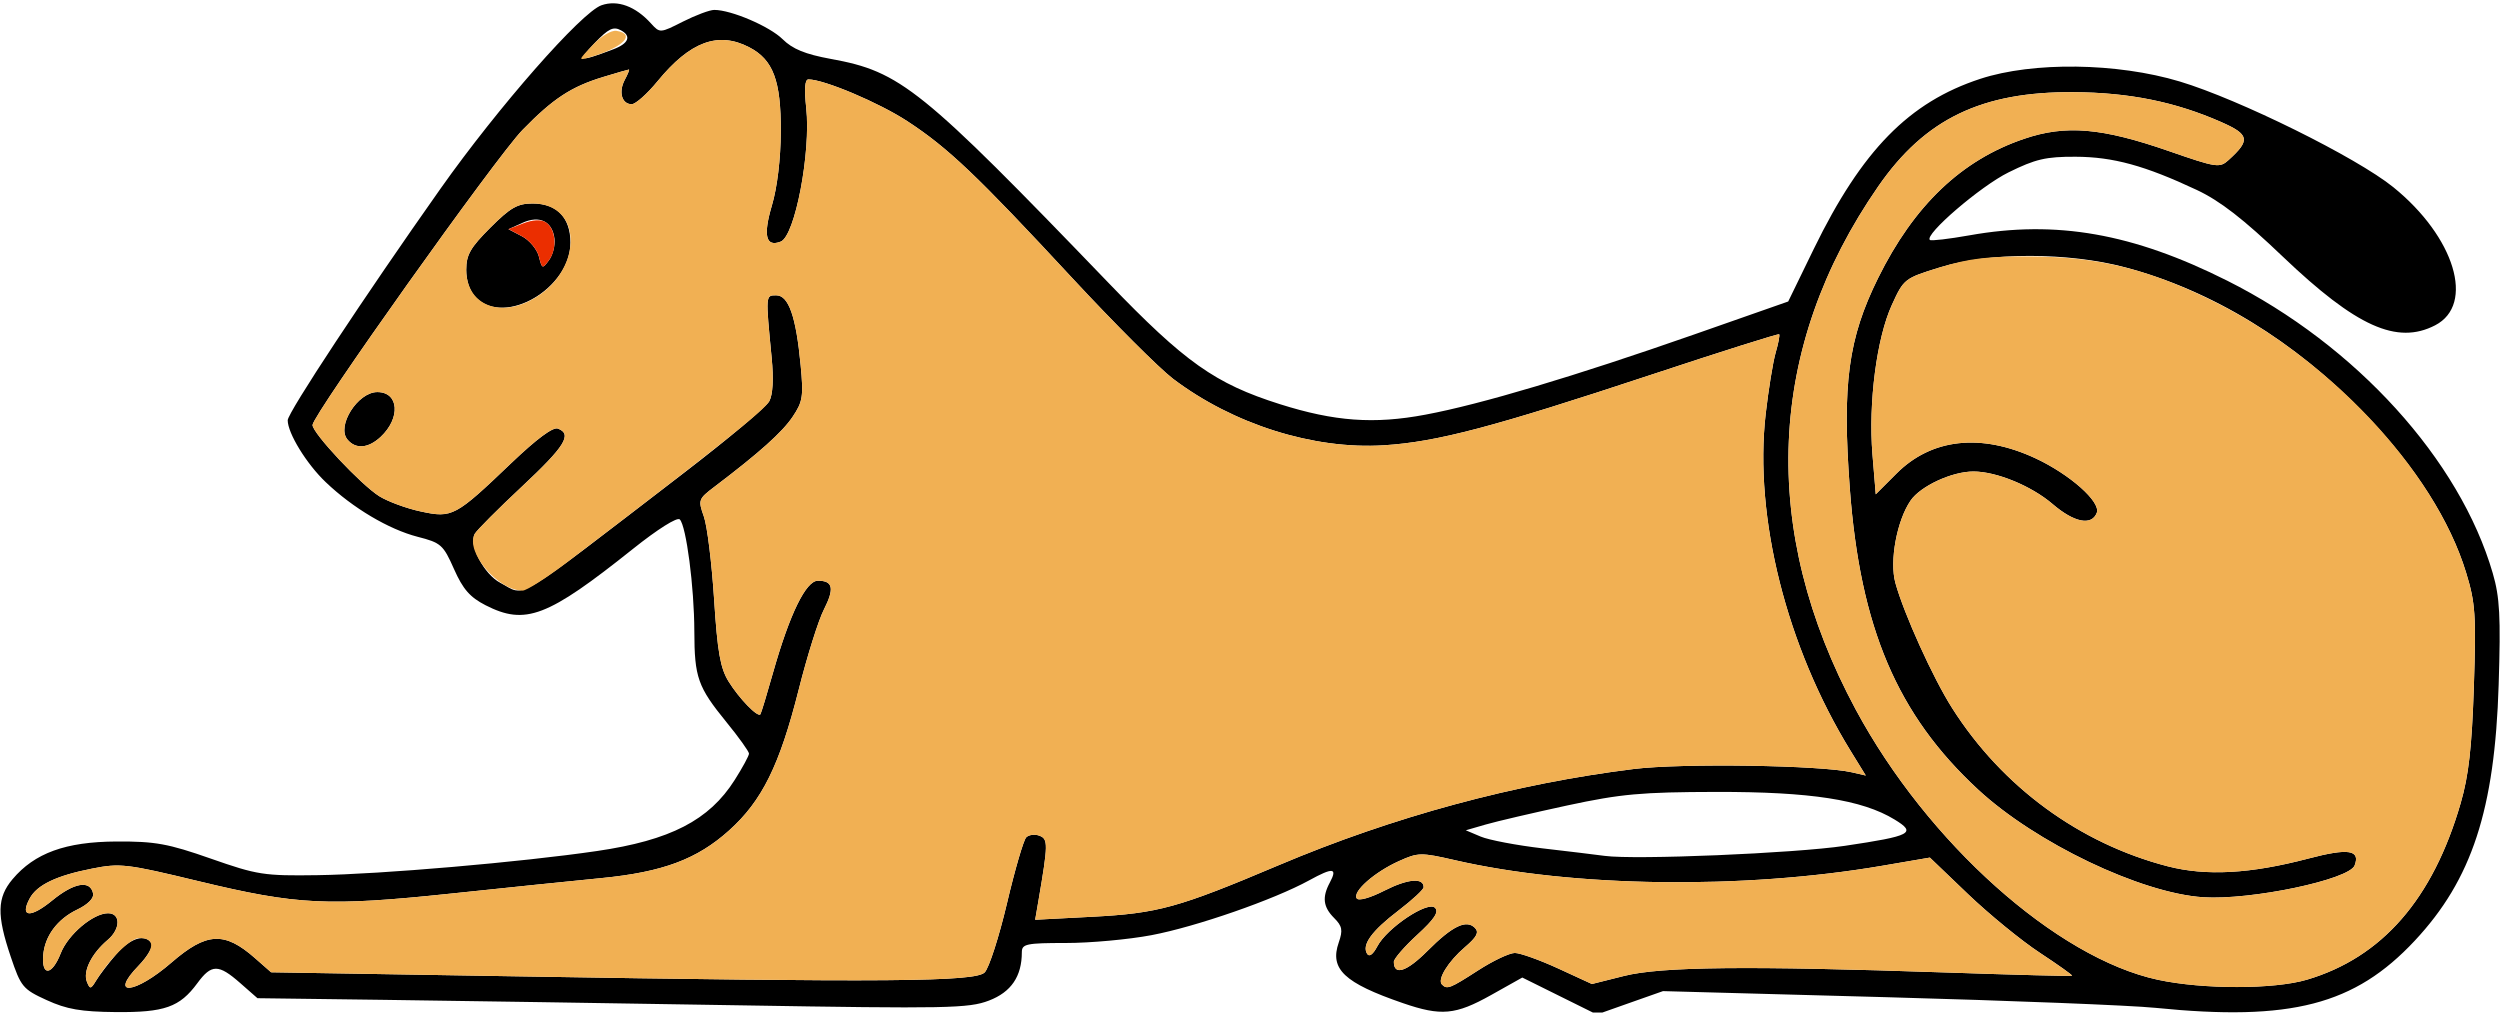
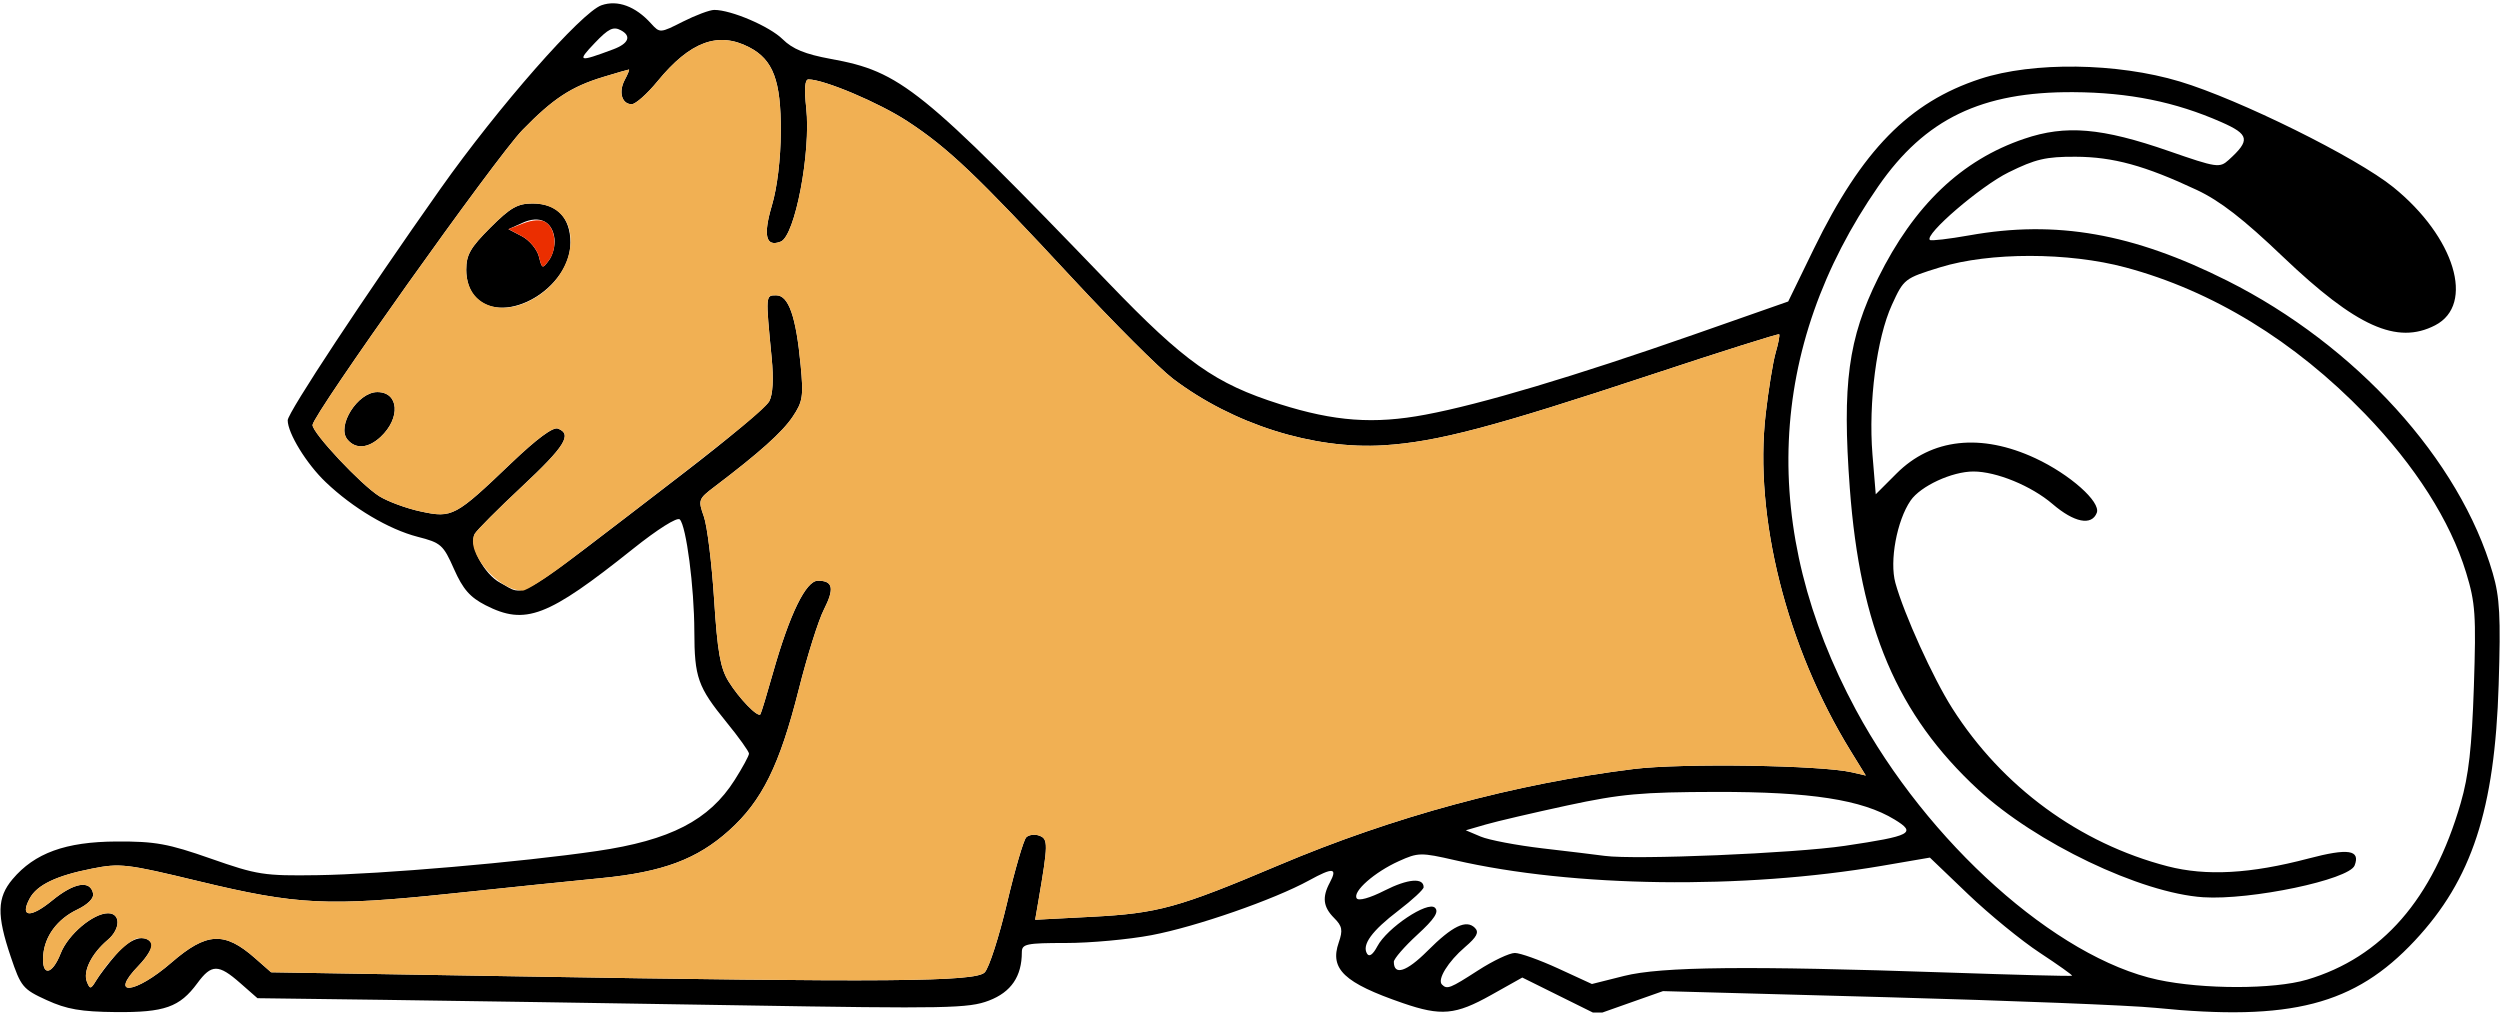
<svg xmlns="http://www.w3.org/2000/svg" width="600" height="243">
  <path d="M11.21 240.03c-5.73-2.62-6.19-3.18-8.63-10.41-3.39-10.01-3.29-14.18.42-18.6 5.3-6.29 12.75-9 24.96-9.06 9.29-.04 12.34.5 22.64 4.11 11.16 3.91 12.75 4.16 25.59 3.97 15.14-.21 48.94-3.13 67.05-5.79 17.64-2.58 26.96-7.38 33.09-17.06 1.88-2.97 3.43-5.82 3.43-6.32s-2.43-3.9-5.4-7.54c-6.9-8.48-7.69-10.71-7.72-21.84-.02-10.56-1.94-25.28-3.49-26.83-.61-.62-5.32 2.34-11.3 7.12-20.48 16.34-25.75 18.36-35.33 13.47-3.73-1.92-5.42-3.85-7.56-8.68-2.58-5.83-3.13-6.31-8.73-7.74-6.93-1.79-15.55-6.9-22.05-13.11-4.6-4.37-9.13-11.75-9.13-14.86 0-1.81 18.46-29.79 36.69-55.6 13.81-19.54 33.8-42.32 38.62-44 3.85-1.34 8.16.24 11.91 4.4 2.1 2.31 2.17 2.3 7.65-.48 3.04-1.53 6.41-2.8 7.5-2.8 4.09 0 13.29 3.95 16.41 7.03 2.4 2.37 5.41 3.6 11.56 4.73 16.78 3.05 21.57 6.92 66.69 53.79 18.31 19.03 25.55 24.15 41.06 29.06 13.16 4.16 22.61 4.86 34.96 2.53 13.32-2.49 35.84-9.22 64.45-19.23l22.62-7.93 6.16-12.66c11.53-23.63 22.82-35.17 39.94-40.78 12.63-4.14 32.84-3.88 47.87.64 14.24 4.28 42.42 18.21 51.26 25.37 14.77 11.95 19.67 28.15 10.04 33.14-9.17 4.74-18.95.32-36.54-16.45-9.5-9.08-15.1-13.41-20.65-16.02-12.49-5.86-20.1-7.95-29.13-7.98-7.1-.03-9.62.56-16.07 3.75-6.74 3.32-20.28 14.96-18.88 16.22.28.27 4.54-.23 9.45-1.1 20.87-3.73 39.27-.49 61.9 10.87 30.88 15.5 55.84 42.99 63.74 70.21 1.69 5.8 1.93 10.35 1.42 26.73-.93 30.02-6.42 46.8-20.13 61.46-14.43 15.44-29.72 19.4-62.29 16.12-5.89-.6-34.88-1.74-64.43-2.55l-53.71-1.46-7.94 2.8-7.94 2.81-8.94-4.43-8.95-4.44-7.49 4.2c-8.55 4.79-11.99 5.1-21.17 1.94-14.11-4.86-17.62-8.17-15.39-14.56 1.02-2.95.84-3.92-1.11-5.87-2.63-2.63-2.92-4.97-1.05-8.47 1.93-3.61.81-3.73-4.97-.55-8.43 4.62-27.06 11.1-37.81 13.14-5.48 1.04-14.72 1.88-20.54 1.88-9.5 0-10.58.23-10.58 2.21 0 5.81-2.56 9.57-7.89 11.61-4.89 1.87-9.96 1.97-59.73 1.14-29.93-.5-68.23-1.08-85.12-1.31l-30.71-.4-4.16-3.65c-5.2-4.57-6.88-4.57-10.27.05-4.24 5.76-7.87 7.04-19.62 6.93-8.3-.08-11.74-.67-16.53-2.87m16.59-10.91c3.39-3.99 7.07-5.13 8.57-2.69.44.7-.97 3.11-3.12 5.34-7.24 7.48-.89 6.86 7.92-.77 8.39-7.26 12.69-7.5 20.01-1.06l3.88 3.41 57.65.95c90.47 1.51 111.36 1.33 113.61-.92 1.04-1.04 3.44-8.49 5.35-16.56 1.9-8.08 3.98-15.21 4.63-15.86.63-.63 2.07-.81 3.19-.38 2.08.8 2.06 2.04-.25 15.51l-.8 4.65 13.57-.71c15.98-.84 20.67-2.14 44.94-12.41 27.5-11.64 56.68-19.53 85.16-23.06 11.56-1.43 44.96-.92 52.32.79l3.36.78-3.66-5.94c-15.36-24.98-23.19-56.06-20.37-80.81.67-5.85 1.75-12.48 2.39-14.72.66-2.25 1.04-4.26.85-4.43-.19-.19-13.98 4.16-30.63 9.68-38.14 12.63-51.49 16.15-64.26 16.96-16.85 1.06-36.18-5.05-50.59-15.97-3.28-2.5-14.17-13.38-24.2-24.19-22.87-24.66-29.74-31.19-39.53-37.6-6.84-4.48-20.03-10.05-23.77-10.05-.85 0-1.03 2.27-.53 6.85 1.16 10.58-2.7 30.77-6.13 32.08-3.57 1.38-4.25-1.44-2.1-8.7 1.28-4.31 2.1-11.12 2.13-17.72.06-12.23-1.83-17.25-7.59-20.23-7.45-3.86-14.2-1.36-22.01 8.18-2.48 3.03-5.27 5.49-6.18 5.49-2.38 0-3.22-2.95-1.66-5.86.73-1.35 1.17-2.47.99-2.46-.19.01-2.95.8-6.13 1.77-7.73 2.35-12.07 5.2-19.42 12.74-6.29 6.46-50.34 68.37-50.38 70.8-.02 1.94 11.66 14.39 16.06 17.12 2.06 1.27 6.54 2.92 9.95 3.64 7.52 1.62 8.25 1.23 21.71-11.64 6.13-5.84 10-8.71 11.17-8.26 3.5 1.34 1.72 4.23-8.6 13.88-5.73 5.36-10.84 10.48-11.35 11.37-1.5 2.65 2.2 9.73 6.13 11.77 6.32 3.28 2.05 5.84 44.15-26.46 10.47-8.04 19.66-15.74 20.4-17.13.86-1.6 1.06-5.37.57-10.39-1.47-15.22-1.49-15.02 1.11-15.02 2.95 0 4.74 5.08 5.84 16.72.72 7.53.52 8.81-1.92 12.43-2.49 3.71-7.99 8.63-18.74 16.78-3.88 2.94-3.97 3.19-2.57 7.14.81 2.26 1.9 11.19 2.46 19.85.81 12.66 1.49 16.53 3.47 19.74 2.53 4.09 7.04 8.75 7.65 7.88.19-.27 1.56-4.77 3.04-10.02 4-14.08 7.88-22.03 10.76-22.03 3.63 0 4.01 1.86 1.43 6.94-1.31 2.55-4.03 11.21-6.05 19.24-4.58 18.12-8.79 26.65-16.67 33.73-7.7 6.94-15.96 10.02-30.65 11.46-6.4.62-22.6 2.29-36.03 3.71-29.63 3.12-36.97 2.76-60.66-2.96-17.31-4.18-18.84-4.36-25.59-3.02-8.56 1.68-13.22 3.92-14.96 7.17-2.43 4.54.17 4.76 5.4.48 5.29-4.34 9.18-4.98 9.83-1.64.21 1.11-1.29 2.61-3.8 3.81-4.8 2.29-7.85 6.4-8.19 11.06-.37 5.05 2.14 4.73 4.21-.56 1.78-4.53 7.78-9.6 11.36-9.61 3.06 0 3.02 3.76-.05 6.37-3.92 3.3-6.03 7.58-5.02 10.1.72 1.8.94 1.78 2.18-.27.75-1.25 2.89-4.07 4.76-6.26m326.96 3.76c3.56-2.3 7.51-4.17 8.8-4.17 1.27 0 5.96 1.68 10.4 3.72l8.1 3.73 7.73-1.94c8.89-2.24 29.66-2.45 77.47-.82 16.37.56 29.88.92 30.03.77.15-.13-3.34-2.61-7.73-5.5-4.39-2.88-12.13-9.21-17.19-14.04l-9.2-8.81-11.54 1.98c-33.46 5.71-74.09 5.17-102.46-1.36-8.17-1.87-8.82-1.86-13.44.23-5.84 2.63-11.15 7.3-10.13 8.92.42.7 3.15-.05 6.72-1.87 5.57-2.82 9.35-3.14 9.35-.79 0 .55-2.71 3.05-6 5.57-6.46 4.92-8.88 8.26-7.57 10.4.52.84 1.42.18 2.45-1.77 2.32-4.43 12.13-10.99 13.85-9.26.99.98-.11 2.68-4.27 6.49-3.08 2.83-5.61 5.75-5.61 6.47 0 3.39 3.05 2.41 8.04-2.58 6.02-6.04 9.36-7.64 11.43-5.55 1.03 1.05.45 2.17-2.38 4.59-4.07 3.48-6.73 7.8-5.54 9 1.23 1.23 1.92.96 8.69-3.41m198.89 2.25c18.06-5.35 30.24-19.34 36.91-42.36 1.93-6.65 2.68-13.33 3.17-27.97.56-17.25.37-20.08-1.87-27.4-3.8-12.41-12.22-25.62-24.25-38.07-16.94-17.52-36.65-29.57-57.49-35.15-13.68-3.67-32.62-3.68-44.44-.04-8.62 2.66-8.76 2.77-11.62 9.02-3.66 7.99-5.67 23.47-4.67 35.89l.79 9.58 4.99-4.99c8.41-8.42 20.28-9.73 33.32-3.66 8.3 3.87 15.74 10.48 14.74 13.09-1.23 3.18-5.43 2.35-10.62-2.11-5.09-4.36-13.48-7.8-18.99-7.8-5.14 0-12.7 3.5-15.08 6.98-3.3 4.81-5.09 14.52-3.65 19.75 2.06 7.46 9.05 22.88 13.66 30.11 11.97 18.83 30.52 32.42 51.69 37.91 9.25 2.39 19.84 1.81 33.81-1.87 9.55-2.52 12.49-2.07 11.06 1.67-1.31 3.41-24.93 8.38-36.35 7.63-14.96-.99-40.18-13.04-54.01-25.84-19.42-17.96-28.31-38.84-30.8-72.35-1.85-25-.38-35.92 6.79-50.41 8.64-17.47 20.03-28.34 35.07-33.43 9.95-3.39 18.61-2.65 34.75 2.96 11.45 3.98 12.15 4.08 14.31 2.13 5.26-4.76 5-6.12-1.77-9.1-11.04-4.86-22.1-7.1-35.48-7.18-22.02-.14-35.61 6.41-46.82 22.58-26.81 38.68-28.68 82.41-5.4 125.64 17.18 31.89 48.11 59.55 72.46 64.8 10.87 2.34 27.87 2.33 35.79-.01M442.75 203c16-2.38 17.3-3.06 11.95-6.31-7.82-4.77-20.18-6.67-42.8-6.63-18 .04-22.85.48-35.71 3.24-8.19 1.77-17.02 3.83-19.64 4.59l-4.76 1.38 3.57 1.51c1.96.83 8.65 2.1 14.88 2.83 6.22.72 12.91 1.53 14.88 1.8 7.3.99 45.52-.61 57.63-2.41M147.2 11.83c3.68-1.38 4.41-3.18 1.82-4.56-1.82-.98-2.97-.42-6.28 3.05-4.32 4.53-3.97 4.66 4.46 1.51" />
  <path d="M83.38 105.48c-2.67-3.23 2.48-11.38 7.18-11.38 5.19 0 5.64 6.23.79 10.76-2.98 2.77-5.98 3.01-7.97.62M114.29 71.47c-1.52-1.51-2.39-3.97-2.39-6.72 0-3.61.99-5.32 5.79-10.12 4.8-4.8 6.51-5.79 10.12-5.79 5.86 0 9.09 3.36 9.09 9.43 0 10.91-15.73 20.09-22.61 13.2m18.79-14.17c-.5-4.17-3.57-5.7-7.69-3.82l-3.37 1.53 3.27 1.71c1.78.94 3.6 3.12 4.04 4.84.75 3 .86 3.04 2.44.87.92-1.25 1.5-3.56 1.31-5.13" />
  <path fill="#f1b053" d="M20.86 235.65c-1.01-2.52 1.1-6.8 5.02-10.1 3.07-2.61 3.11-6.37.05-6.37-3.58.01-9.58 5.08-11.36 9.61-2.07 5.29-4.58 5.61-4.21.56.34-4.66 3.39-8.77 8.19-11.06 2.51-1.2 4.01-2.7 3.8-3.81-.65-3.34-4.54-2.7-9.83 1.64-5.23 4.28-7.83 4.06-5.4-.48 1.74-3.25 6.4-5.49 14.96-7.17 6.75-1.34 8.28-1.16 25.59 3.02 23.69 5.72 31.03 6.08 60.66 2.96 13.43-1.42 29.63-3.09 36.03-3.71 14.69-1.44 22.95-4.52 30.65-11.46 7.88-7.08 12.09-15.61 16.67-33.73 2.02-8.03 4.74-16.69 6.05-19.24 2.58-5.08 2.2-6.94-1.43-6.94-2.88 0-6.76 7.95-10.76 22.03-1.48 5.25-2.85 9.75-3.04 10.02-.61.87-5.12-3.79-7.65-7.88-1.98-3.21-2.66-7.08-3.47-19.74-.56-8.66-1.65-17.59-2.46-19.85-1.4-3.95-1.31-4.2 2.57-7.14 10.75-8.15 16.25-13.07 18.74-16.78 2.44-3.62 2.64-4.9 1.92-12.43-1.1-11.64-2.89-16.72-5.84-16.72-2.6 0-2.58-.2-1.11 15.02.49 5.02.29 8.79-.57 10.39-1.18 2.2-12.45 11.18-48.46 38.61-4.96 3.76-9.78 6.85-10.74 6.85-5.95 0-13.87-9.41-11.48-13.64.51-.89 5.62-6.01 11.35-11.37 10.32-9.65 12.1-12.54 8.6-13.88-1.17-.45-5.04 2.42-11.17 8.26-13.46 12.87-14.19 13.26-21.71 11.64-3.41-.72-7.89-2.37-9.95-3.64-4.4-2.73-16.08-15.18-16.06-17.12.04-2.43 44.09-64.34 50.38-70.8 7.35-7.54 11.69-10.39 19.42-12.74 3.18-.97 5.94-1.76 6.13-1.77.18-.01-.26 1.11-.99 2.46-1.56 2.91-.72 5.86 1.66 5.86.91 0 3.7-2.46 6.18-5.49 7.81-9.54 14.56-12.04 22.01-8.18 5.76 2.98 7.65 8 7.59 20.23-.03 6.6-.85 13.41-2.13 17.72-2.15 7.26-1.47 10.08 2.1 8.7 3.43-1.31 7.29-21.5 6.13-32.08-.5-4.58-.32-6.85.53-6.85 3.74 0 16.93 5.57 23.77 10.05 9.79 6.41 16.66 12.94 39.53 37.6 10.03 10.81 20.92 21.69 24.2 24.19 14.41 10.92 33.74 17.03 50.59 15.97 12.77-.81 26.12-4.33 64.26-16.96 16.65-5.52 30.44-9.87 30.63-9.68.19.17-.19 2.18-.85 4.43-.64 2.24-1.72 8.87-2.39 14.72-2.82 24.75 5.01 55.83 20.37 80.81l3.66 5.94-3.36-.78c-7.36-1.71-40.76-2.22-52.32-.79-28.48 3.53-57.66 11.42-85.16 23.06-24.27 10.27-28.96 11.57-44.94 12.41l-13.57.71.8-4.65c2.31-13.47 2.33-14.71.25-15.51-1.12-.43-2.56-.25-3.19.38-.65.65-2.73 7.78-4.63 15.86-1.91 8.07-4.31 15.52-5.35 16.56-2.25 2.25-23.14 2.43-113.61.92l-57.65-.95-3.88-3.41c-7.32-6.44-11.62-6.2-20.01 1.06-8.81 7.63-15.16 8.25-7.92.77 4-4.14 4.05-6.64.13-6.64-2.05 0-7.3 5.18-10.34 10.25-1.24 2.05-1.46 2.07-2.18.27m70.49-130.79c4.85-4.53 4.4-10.76-.79-10.76-4.7 0-9.85 8.15-7.18 11.38 1.99 2.39 4.99 2.15 7.97-.62m35.95-32.75c12.6-6.52 12.97-23.27.51-23.27-3.61 0-5.32.99-10.12 5.79-4.8 4.8-5.79 6.51-5.79 10.12 0 7.98 7.37 11.51 15.4 7.36" />
-   <path fill="#f1b053" d="M346.07 236.29c-1.19-1.2 1.47-5.52 5.54-9 2.83-2.42 3.41-3.54 2.38-4.59-2.07-2.09-5.41-.49-11.43 5.55-4.99 4.99-8.04 5.97-8.04 2.58 0-.72 2.53-3.64 5.61-6.47 4.16-3.81 5.26-5.51 4.27-6.49-1.72-1.73-11.53 4.83-13.85 9.26-1.03 1.95-1.93 2.61-2.45 1.77-1.31-2.14 1.11-5.48 7.57-10.4 3.29-2.52 6-5.02 6-5.57 0-2.35-3.78-2.03-9.35.79-3.57 1.82-6.3 2.57-6.72 1.87-1.02-1.62 4.29-6.29 10.13-8.92 4.62-2.09 5.27-2.1 13.44-.23 28.37 6.53 69 7.07 102.46 1.36l11.54-1.98 9.2 8.81c5.06 4.83 12.8 11.16 17.19 14.04 4.39 2.89 7.88 5.37 7.73 5.5-.15.15-13.66-.21-30.03-.77-47.81-1.63-68.58-1.42-77.47.82l-7.73 1.94-8.1-3.73c-4.44-2.04-9.13-3.72-10.4-3.72-1.29 0-5.24 1.87-8.8 4.17-6.77 4.37-7.46 4.64-8.69 3.41M517.86 235.14c-24.35-5.25-55.28-32.91-72.46-64.8-23.28-43.23-21.41-86.96 5.4-125.64 11.21-16.17 24.8-22.72 46.82-22.58 13.38.08 24.44 2.32 35.48 7.18 6.77 2.98 7.03 4.34 1.77 9.1-2.16 1.95-2.86 1.85-14.31-2.13-16.14-5.61-24.8-6.35-34.75-2.96-15.04 5.09-26.43 15.96-35.07 33.43-7.17 14.49-8.64 25.41-6.79 50.41 2.49 33.51 11.38 54.39 30.8 72.35 13.83 12.8 39.05 24.85 54.01 25.84 11.42.75 35.04-4.22 36.35-7.63 1.43-3.74-1.51-4.19-11.06-1.67-13.97 3.68-24.56 4.26-33.81 1.87-21.17-5.49-39.72-19.08-51.69-37.91-4.61-7.23-11.6-22.65-13.66-30.11-1.44-5.23.35-14.94 3.65-19.75 2.38-3.48 9.94-6.98 15.08-6.98 5.51 0 13.9 3.44 18.99 7.8 5.19 4.46 9.39 5.29 10.62 2.11 1-2.61-6.44-9.22-14.74-13.09-13.04-6.07-24.91-4.76-33.32 3.66l-4.99 4.99-.79-9.58c-1-12.42 1.01-27.9 4.67-35.89 2.86-6.25 3-6.36 11.62-9.02 6.93-2.13 11.43-2.66 21.82-2.59 15.6.09 27.29 2.86 42.05 9.92 28.84 13.79 54.74 41.19 62.31 65.93 2.24 7.32 2.43 10.15 1.87 27.4-.49 14.64-1.24 21.32-3.17 27.97-6.67 23.02-18.85 37.01-36.91 42.36-7.92 2.34-24.92 2.35-35.79.01M142.24 10.82c1.97-2.11 4.49-3.61 5.7-3.42 4.81.77 1.57 4.02-6.27 6.31-2.97.86-2.97.85.57-2.89" />
  <path fill="#eb2e00" d="M129.33 61.56c-.44-1.72-2.26-3.91-4.04-4.85l-3.27-1.73 3.58-1.38c2.27-.87 4.22-.97 5.35-.27 2.42 1.5 2.86 6.31.82 9.1-1.58 2.17-1.69 2.13-2.44-.87" />
</svg>